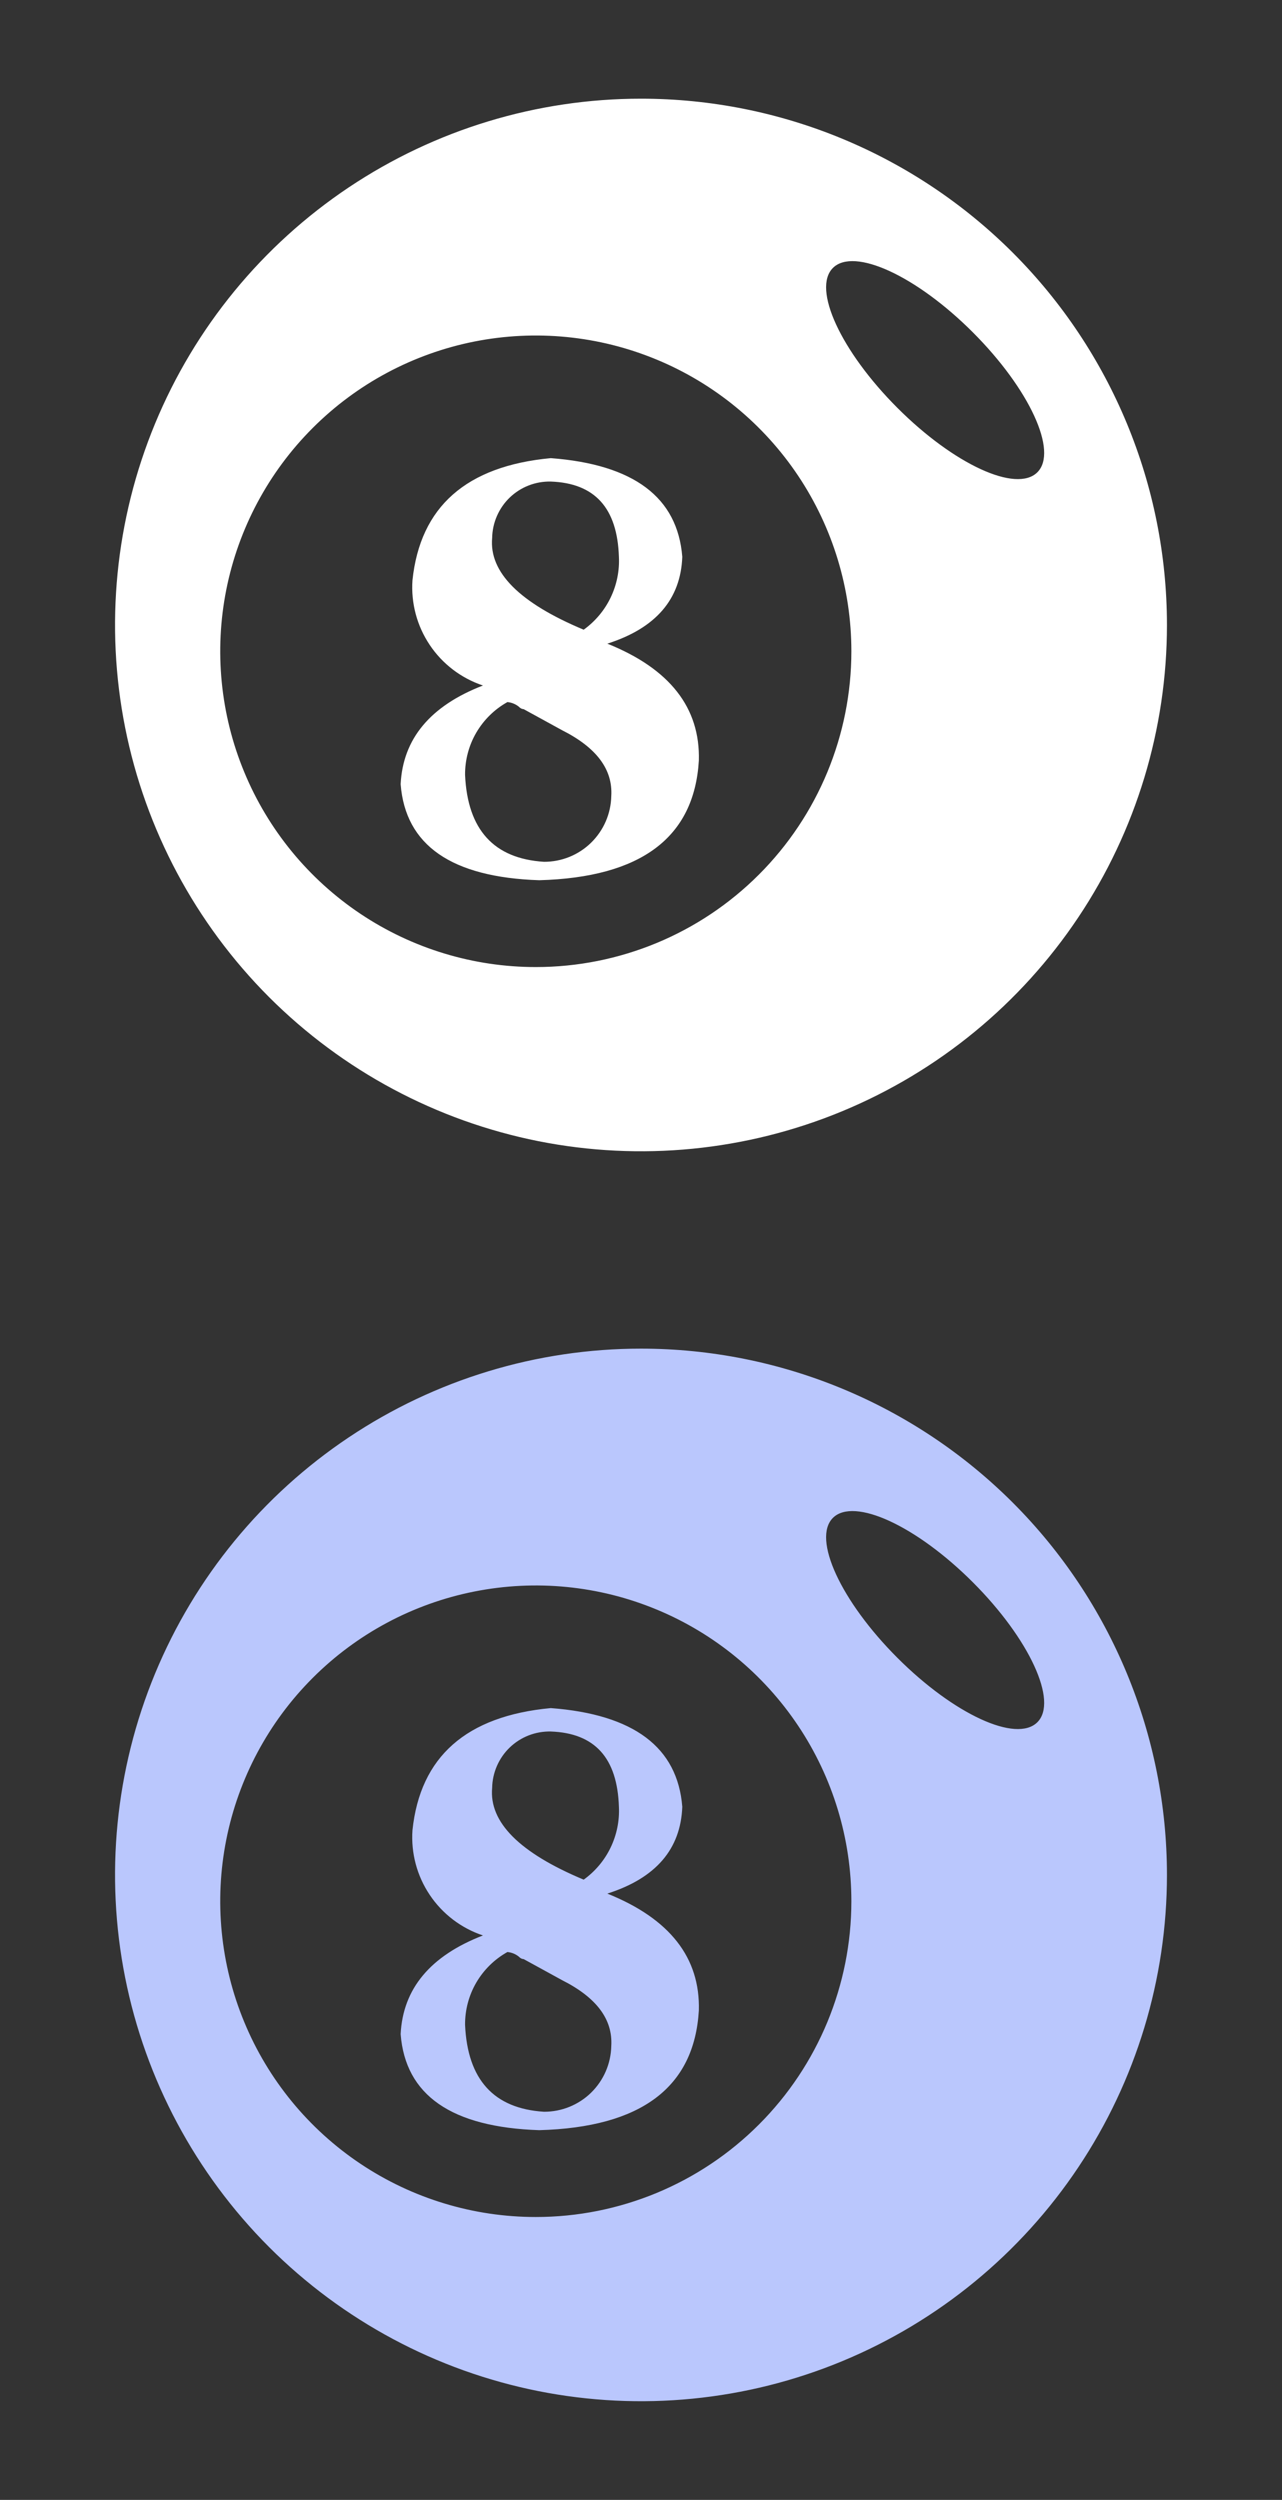
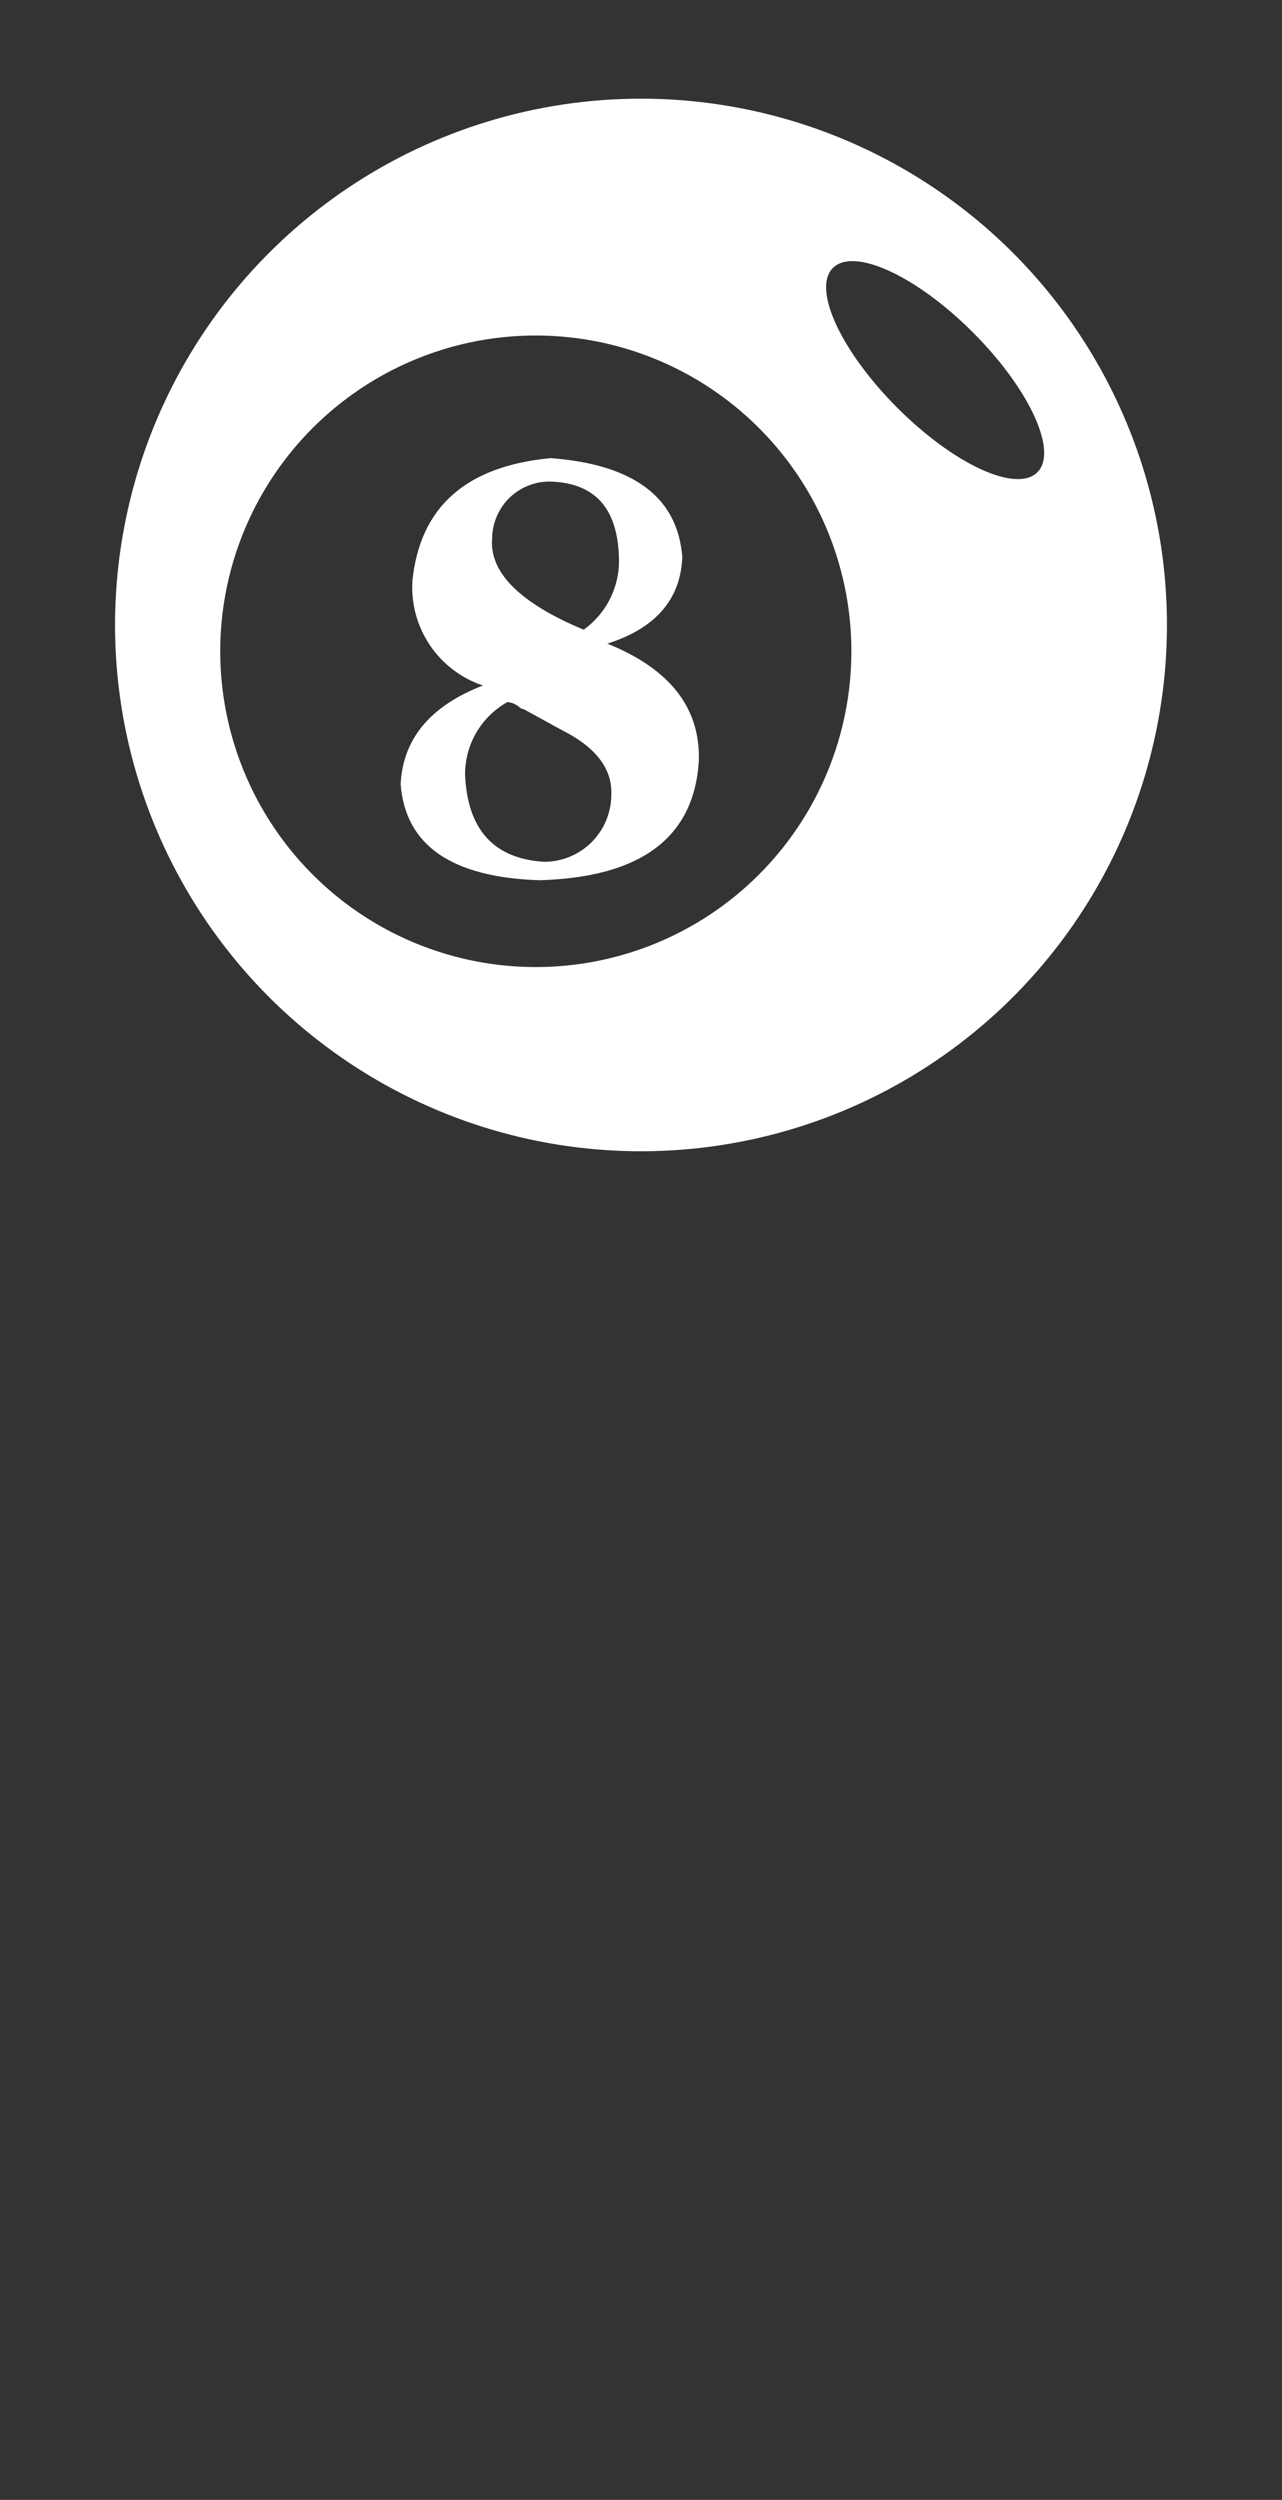
<svg xmlns="http://www.w3.org/2000/svg" width="39" height="76" viewBox="0 0 39 76" fill="none">
  <rect x="0" y="0" width="39" height="76" fill="#333333" stroke="none" />
  <path fill-rule="evenodd" clip-rule="evenodd" d="M10.611 5.696C13.242 3.938 16.335 3 19.5 3C23.744 3 27.813 4.686 30.814 7.686C33.814 10.687 35.5 14.757 35.5 19C35.5 22.165 34.562 25.258 32.803 27.889C31.045 30.52 28.547 32.571 25.623 33.782C22.699 34.993 19.482 35.31 16.379 34.693C13.275 34.075 10.424 32.551 8.186 30.314C5.949 28.076 4.425 25.225 3.807 22.121C3.19 19.018 3.507 15.801 4.718 12.877C5.929 9.953 7.98 7.455 10.611 5.696ZM10.966 27.782C12.545 28.837 14.401 29.4 16.3 29.4C18.846 29.4 21.288 28.389 23.088 26.588C24.889 24.788 25.9 22.346 25.9 19.8C25.9 17.901 25.337 16.045 24.282 14.466C23.227 12.888 21.728 11.657 19.974 10.931C18.22 10.204 16.289 10.014 14.427 10.384C12.565 10.755 10.854 11.669 9.512 13.012C8.169 14.354 7.255 16.065 6.884 17.927C6.514 19.789 6.704 21.72 7.431 23.474C8.157 25.228 9.388 26.727 10.966 27.782ZM25.34 8.144C24.7 8.776 25.58 10.68 27.3 12.4C29.02 14.12 30.916 14.992 31.556 14.36C32.196 13.728 31.316 11.824 29.596 10.104C27.876 8.384 25.98 7.512 25.34 8.144ZM20.756 16.928C20.708 18.219 19.948 19.099 18.476 19.568C20.375 20.331 21.303 21.515 21.26 23.12C21.121 25.461 19.503 26.675 16.404 26.76C13.732 26.672 12.332 25.696 12.188 23.84C12.257 22.459 13.092 21.459 14.692 20.84C14.03 20.62 13.461 20.186 13.073 19.607C12.684 19.027 12.5 18.336 12.548 17.64C12.783 15.405 14.185 14.168 16.756 13.928C19.284 14.12 20.612 15.12 20.756 16.928ZM18.828 16.928C18.78 15.44 18.092 14.688 16.756 14.64C16.526 14.635 16.298 14.675 16.084 14.758C15.87 14.841 15.674 14.966 15.508 15.125C15.342 15.284 15.21 15.475 15.118 15.685C15.026 15.896 14.976 16.122 14.972 16.352C14.876 17.397 15.804 18.328 17.756 19.144C18.105 18.893 18.387 18.559 18.574 18.172C18.761 17.785 18.849 17.358 18.828 16.928ZM14.148 23.56C14.223 25.224 15.023 26.104 16.548 26.2C17.084 26.202 17.599 25.994 17.982 25.619C18.365 25.245 18.585 24.735 18.596 24.2C18.644 23.392 18.148 22.728 17.1 22.2L15.932 21.56C15.905 21.558 15.877 21.551 15.853 21.538C15.828 21.526 15.806 21.509 15.788 21.488C15.688 21.406 15.565 21.356 15.436 21.344C15.042 21.564 14.715 21.886 14.488 22.275C14.261 22.665 14.144 23.109 14.148 23.56Z" fill="white" />
-   <path fill-rule="evenodd" clip-rule="evenodd" d="M10.611 43.697C13.242 41.938 16.335 41 19.5 41C23.744 41 27.813 42.686 30.814 45.686C33.814 48.687 35.5 52.757 35.5 57C35.5 60.164 34.562 63.258 32.803 65.889C31.045 68.52 28.547 70.571 25.623 71.782C22.699 72.993 19.482 73.31 16.379 72.693C13.275 72.075 10.424 70.551 8.186 68.314C5.949 66.076 4.425 63.225 3.807 60.121C3.19 57.018 3.507 53.801 4.718 50.877C5.929 47.953 7.98 45.455 10.611 43.697ZM10.966 65.782C12.545 66.837 14.401 67.4 16.3 67.4C18.846 67.4 21.288 66.389 23.088 64.588C24.889 62.788 25.9 60.346 25.9 57.8C25.9 55.901 25.337 54.045 24.282 52.467C23.227 50.888 21.728 49.657 19.974 48.931C18.22 48.204 16.289 48.014 14.427 48.385C12.565 48.755 10.854 49.669 9.512 51.012C8.169 52.354 7.255 54.065 6.884 55.927C6.514 57.789 6.704 59.72 7.431 61.474C8.157 63.228 9.388 64.727 10.966 65.782ZM25.34 46.144C24.7 46.776 25.58 48.68 27.3 50.4C29.02 52.12 30.916 52.992 31.556 52.36C32.196 51.728 31.316 49.824 29.596 48.104C27.876 46.384 25.98 45.512 25.34 46.144ZM20.756 54.928C20.708 56.219 19.948 57.099 18.476 57.568C20.375 58.331 21.303 59.515 21.26 61.12C21.121 63.461 19.503 64.675 16.404 64.76C13.732 64.672 12.332 63.696 12.188 61.84C12.257 60.459 13.092 59.459 14.692 58.84C14.03 58.62 13.461 58.186 13.073 57.607C12.684 57.028 12.5 56.336 12.548 55.64C12.783 53.405 14.185 52.168 16.756 51.928C19.284 52.12 20.612 53.12 20.756 54.928ZM18.828 54.928C18.78 53.44 18.092 52.688 16.756 52.64C16.526 52.635 16.298 52.675 16.084 52.758C15.87 52.841 15.674 52.966 15.508 53.125C15.342 53.284 15.21 53.475 15.118 53.685C15.026 53.896 14.976 54.122 14.972 54.352C14.876 55.397 15.804 56.328 17.756 57.144C18.105 56.894 18.387 56.559 18.574 56.172C18.761 55.785 18.849 55.358 18.828 54.928ZM14.148 61.56C14.223 63.224 15.023 64.104 16.548 64.2C17.084 64.202 17.599 63.994 17.982 63.62C18.365 63.245 18.585 62.736 18.596 62.2C18.644 61.392 18.148 60.728 17.1 60.2L15.932 59.56C15.905 59.558 15.877 59.551 15.853 59.538C15.828 59.526 15.806 59.509 15.788 59.488C15.688 59.406 15.565 59.356 15.436 59.344C15.042 59.564 14.715 59.886 14.488 60.275C14.261 60.665 14.144 61.109 14.148 61.56Z" fill="#BAC7FD" />
</svg>